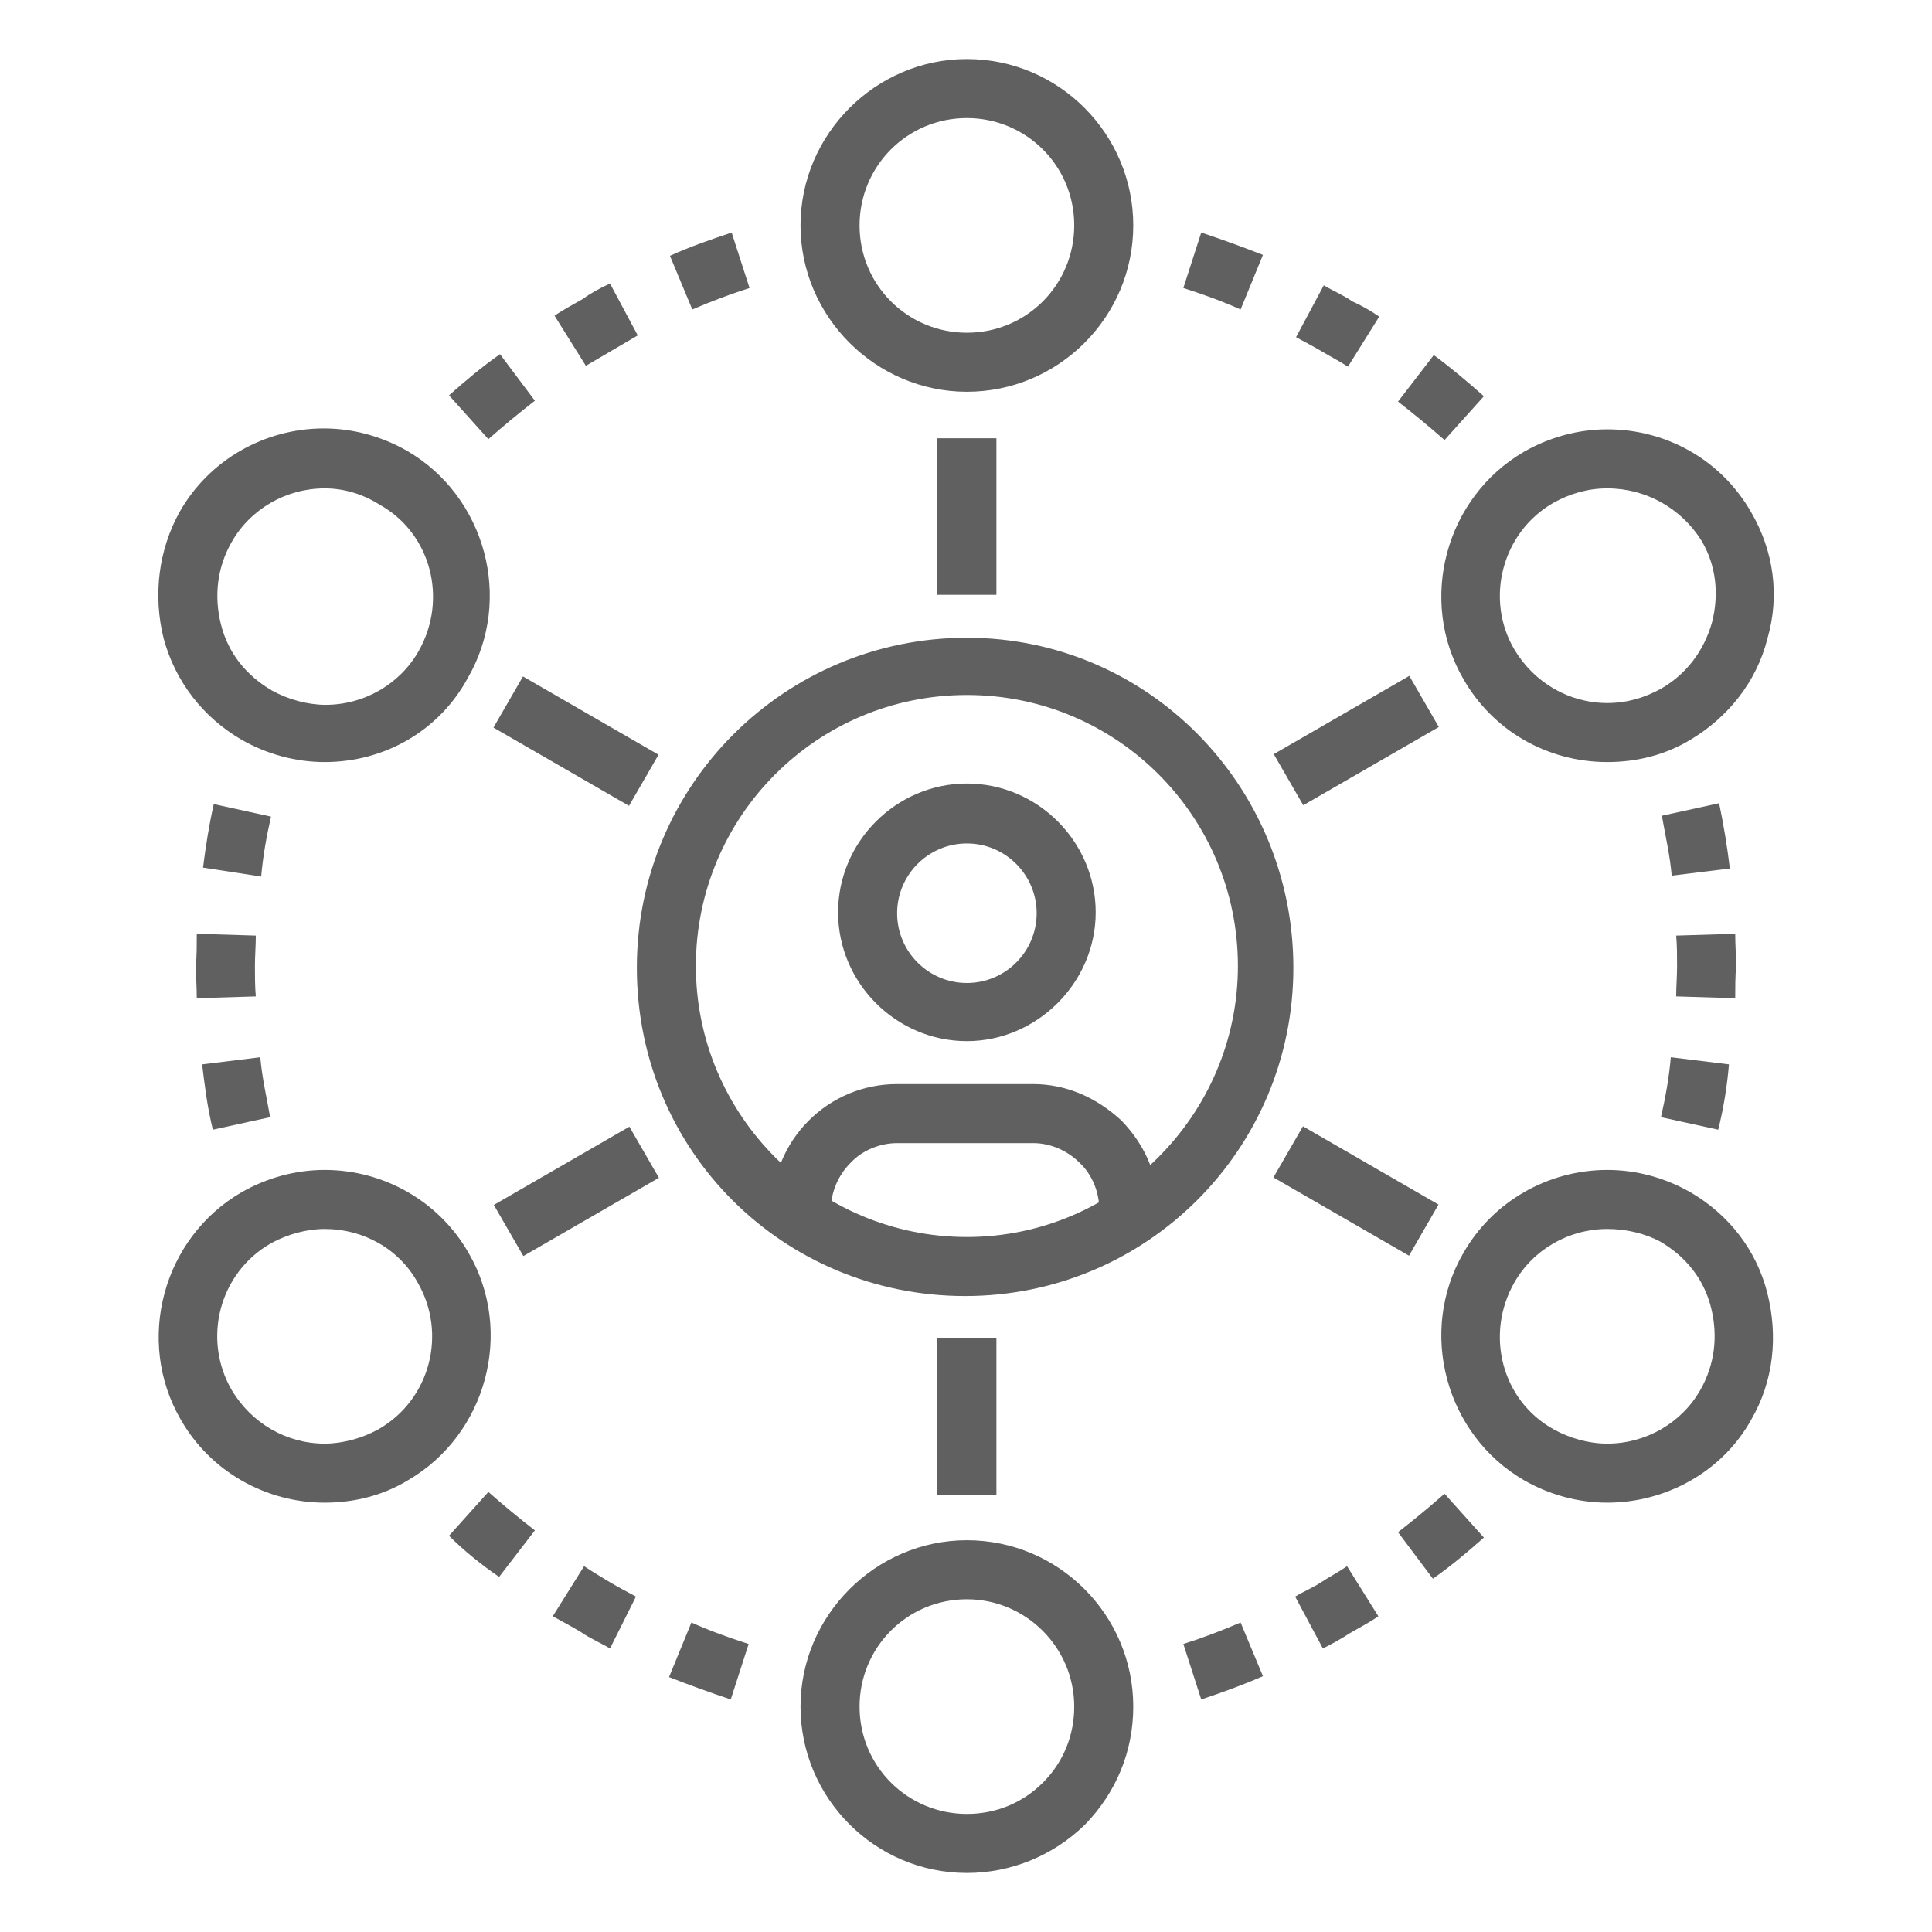
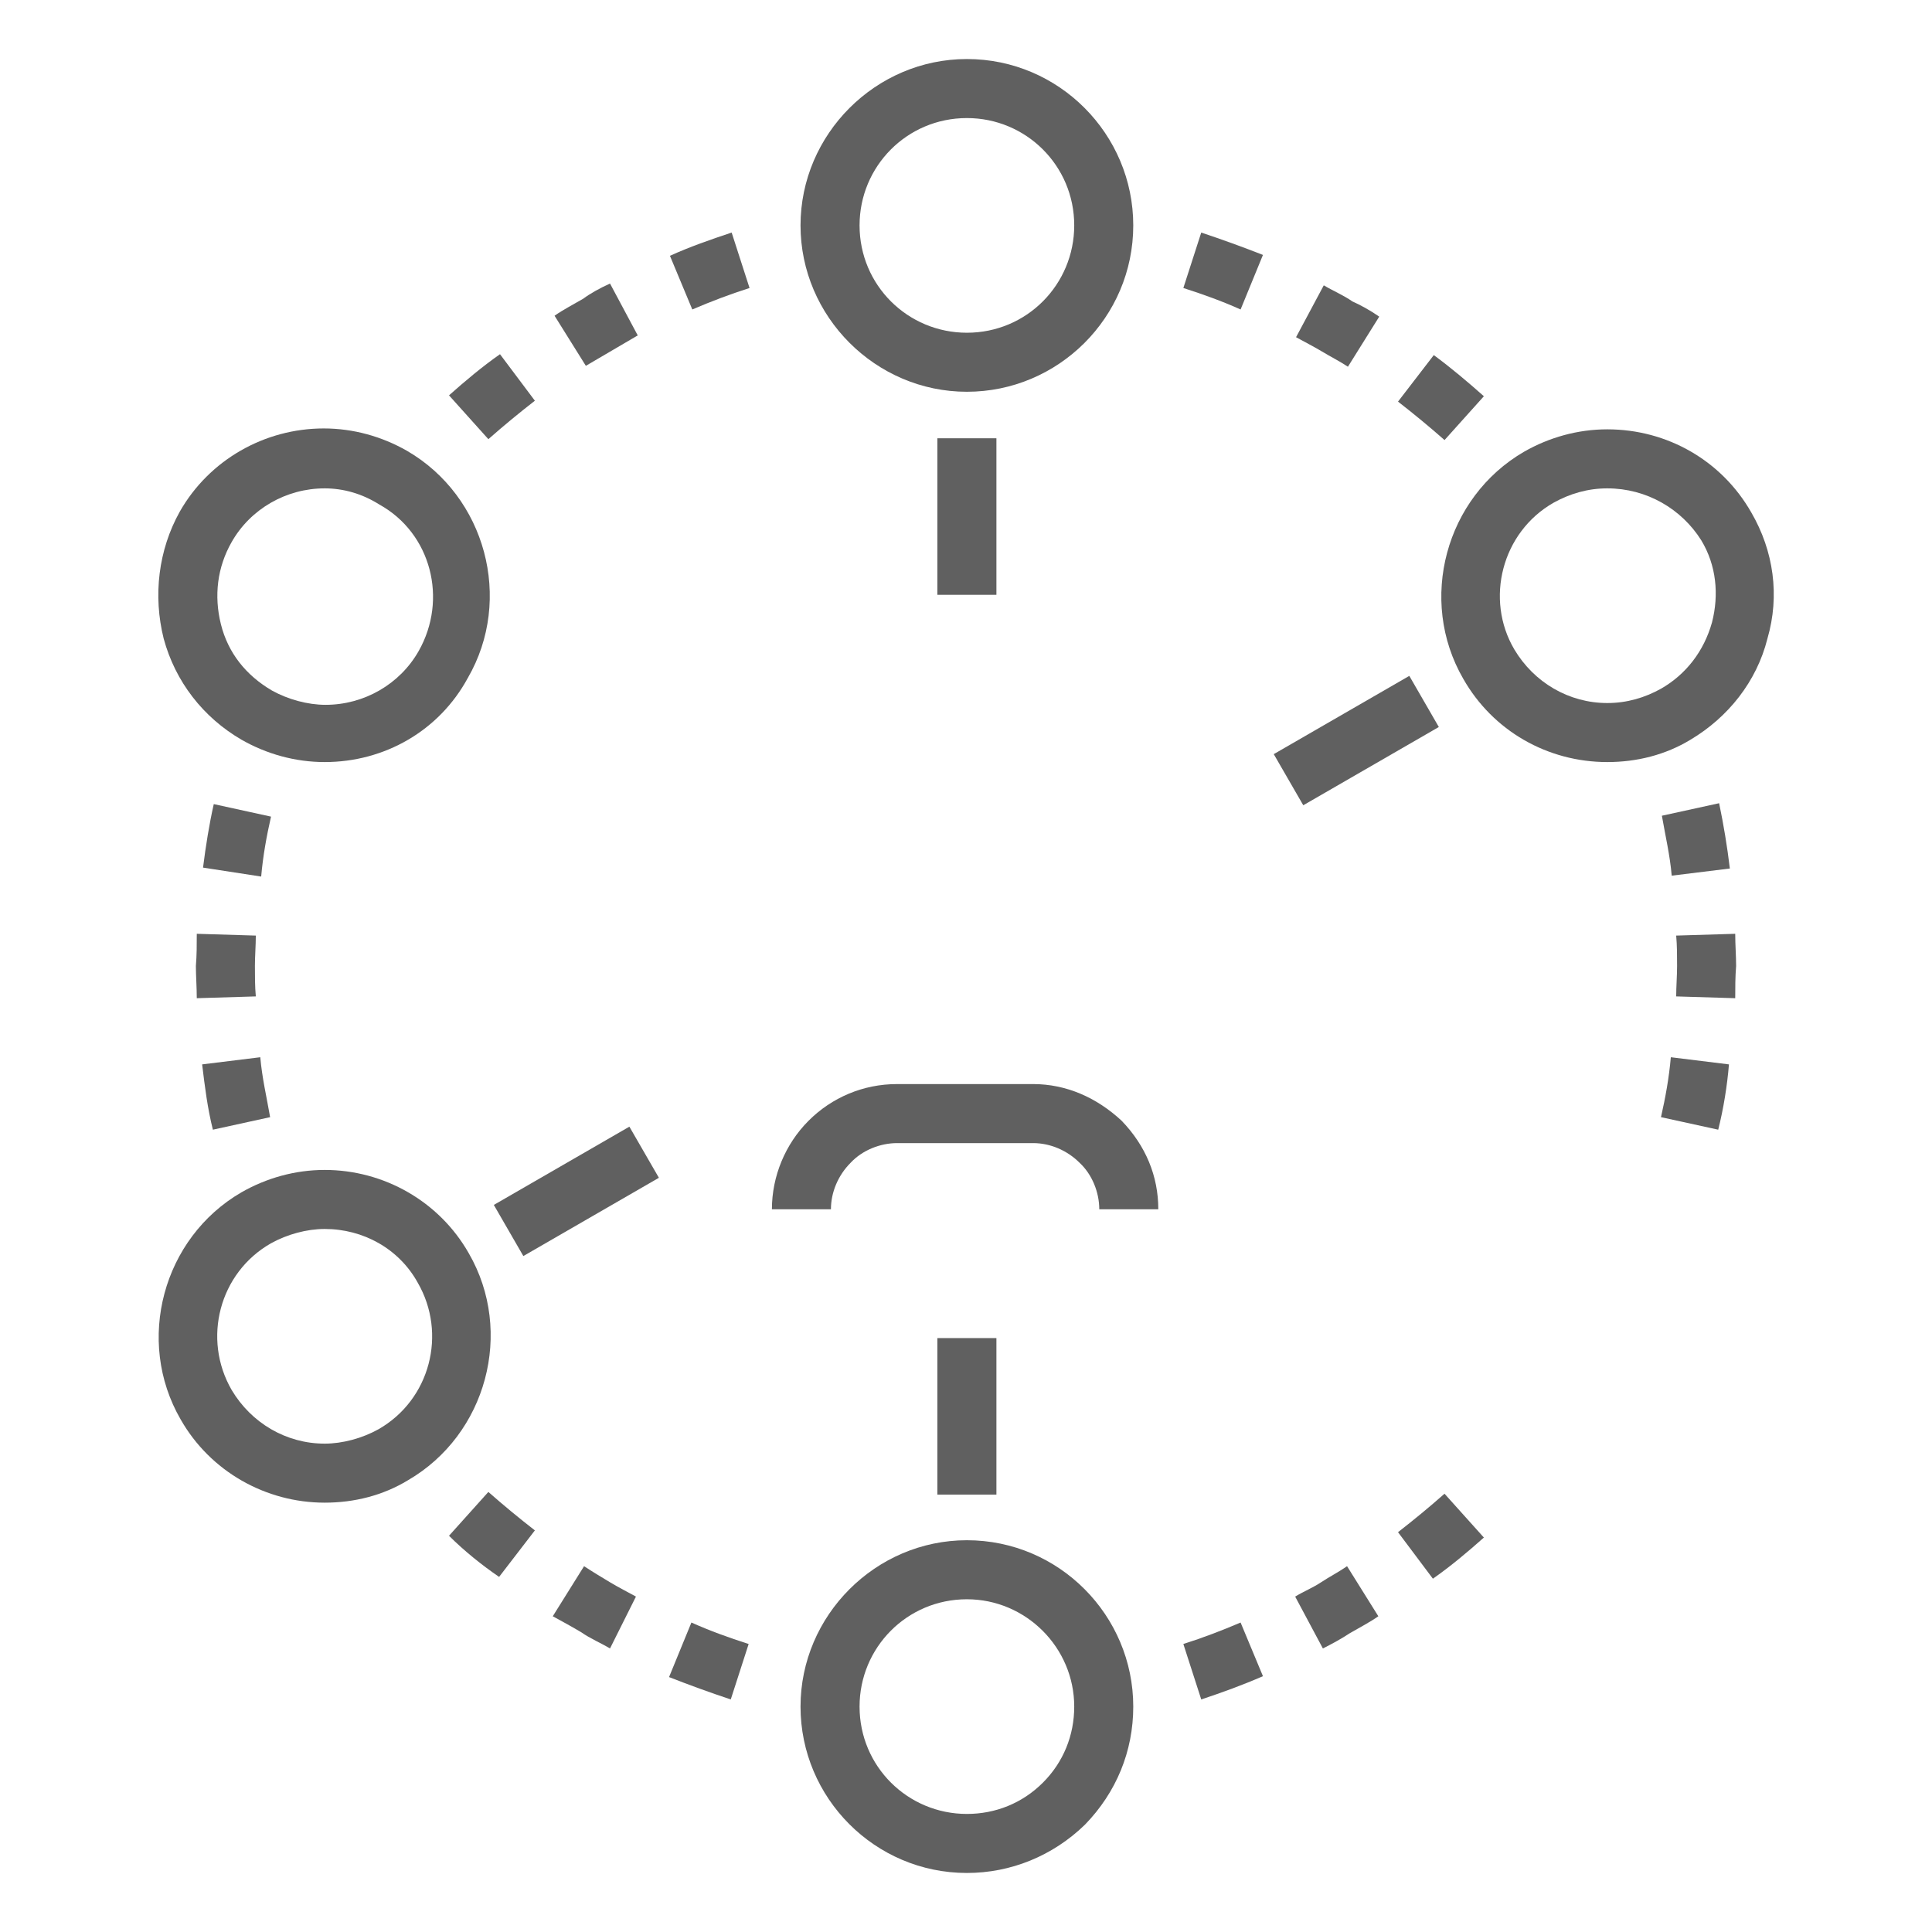
<svg xmlns="http://www.w3.org/2000/svg" version="1.1" id="Layer_1" x="0px" y="0px" viewBox="0 0 216 216" style="enable-background:new 0 0 216 216;" xml:space="preserve">
  <style type="text/css">
	.st0{fill:#606060;}
</style>
  <g>
    <g>
-       <path class="st0" d="M108.1,71.3c-20.3,0-36.9,16.4-36.9,36.9s16.4,36.7,36.7,36.7s36.7-16.4,36.7-36.7S128.4,71.3,108.1,71.3z     M108.1,138.3c-16.7,0-30.3-13.6-30.3-30.3s13.5-30.3,30.3-30.3s30.3,13.6,30.3,30.3S124.7,138.3,108.1,138.3z" />
      <g>
        <g>
          <path class="st0" d="M129.5,135.2h-6.6c0-1.9-0.8-3.9-2.2-5.2c-1.4-1.4-3.3-2.2-5.2-2.2h-15.2c-1.9,0-3.9,0.8-5.2,2.2      c-1.4,1.4-2.2,3.3-2.2,5.2h-6.6c0-3.7,1.5-7.3,4.1-9.9c2.6-2.6,6.1-4.1,9.9-4.1h15.2c3.7,0,7.1,1.5,9.9,4.1      C128.1,128.1,129.5,131.5,129.5,135.2z" />
-           <path class="st0" d="M108.1,116.4c-7.9,0-14.4-6.5-14.4-14.4s6.5-14.4,14.4-14.4s14.4,6.5,14.4,14.4S115.9,116.4,108.1,116.4z       M108.1,94.3c-4.3,0-7.8,3.5-7.8,7.8s3.5,7.8,7.8,7.8c4.3,0,7.8-3.5,7.8-7.8S112.4,94.3,108.1,94.3z" />
        </g>
      </g>
    </g>
    <g>
      <g>
        <path class="st0" d="M192.1,126.3l-6.4-1.4c0.5-2.2,0.9-4.4,1.1-6.7l6.5,0.8C193.1,121.4,192.7,123.9,192.1,126.3z M194,111.6     l-6.6-0.2c0-1.1,0.1-2.3,0.1-3.4c0-1.1,0-2.3-0.1-3.4l6.6-0.2c0,1.2,0.1,2.5,0.1,3.6C194,109.2,194,110.5,194,111.6z M186.9,97.9     c-0.2-2.3-0.7-4.4-1.1-6.7l6.4-1.4c0.5,2.4,0.9,4.8,1.2,7.3L186.9,97.9z" />
      </g>
      <g>
        <path class="st0" d="M165.9,44.3l-4.4,4.9c-1.7-1.5-3.4-2.9-5.2-4.3l4-5.2C162.2,41.1,164.1,42.7,165.9,44.3z M154.2,35.4     l-3.5,5.6c-0.9-0.6-1.9-1.1-2.9-1.7c-1-0.6-2-1.1-2.9-1.6l3.1-5.8c1,0.6,2.2,1.1,3.2,1.8C152.1,34.1,153.2,34.7,154.2,35.4z      M138.7,34.6c-2-0.9-4.2-1.7-6.4-2.4l2-6.2c2.4,0.8,4.6,1.6,6.9,2.5L138.7,34.6z" />
      </g>
      <g>
        <path class="st0" d="M81.8,26l2,6.2c-2.2,0.7-4.3,1.5-6.4,2.4l-2.5-6C77.1,27.6,79.4,26.8,81.8,26z M68.2,31.7l3.1,5.8     c-1,0.6-1.9,1.1-2.9,1.7c-1,0.6-1.9,1.1-2.9,1.7l-3.5-5.6c1-0.7,2-1.2,3.2-1.9C66,32.8,67.1,32.2,68.2,31.7z M59.8,44.8     c-1.8,1.4-3.5,2.8-5.2,4.3l-4.4-4.9c1.8-1.6,3.7-3.2,5.7-4.6L59.8,44.8z" />
      </g>
      <g>
        <path class="st0" d="M23.9,89.9l6.4,1.4c-0.5,2.2-0.9,4.4-1.1,6.7L22.7,97C23,94.6,23.4,92.1,23.9,89.9z M22,104.4l6.6,0.2     c0,1.1-0.1,2.3-0.1,3.4s0,2.3,0.1,3.4l-6.6,0.2c0-1.2-0.1-2.5-0.1-3.6C22,106.8,22,105.6,22,104.4z M29.1,118.2     c0.2,2.3,0.7,4.4,1.1,6.7l-6.4,1.4c-0.6-2.4-0.9-4.8-1.2-7.3L29.1,118.2z" />
      </g>
      <g>
        <path class="st0" d="M50.2,171.7l4.4-4.9c1.7,1.5,3.4,2.9,5.2,4.3l-4,5.2C53.9,175,51.9,173.4,50.2,171.7z M61.8,180.7l3.5-5.6     c0.9,0.6,1.9,1.2,2.9,1.8c1,0.6,2,1.1,2.9,1.6l-2.9,5.8c-1-0.6-2.2-1.1-3.2-1.8C64,181.9,62.9,181.3,61.8,180.7z M77.3,181.4     c2,0.9,4.2,1.7,6.4,2.4l-2,6.2c-2.4-0.8-4.6-1.6-6.9-2.5L77.3,181.4z" />
      </g>
      <g>
        <path class="st0" d="M134.3,190l-2-6.2c2.2-0.7,4.3-1.5,6.4-2.4l2.5,6C138.9,188.4,136.7,189.2,134.3,190z M147.9,184.3l-3.1-5.8     c1-0.6,2-1,2.9-1.6c0.9-0.6,1.9-1.1,2.9-1.8l3.5,5.6c-1,0.7-2,1.2-3.2,1.9C150,183.2,148.9,183.8,147.9,184.3z M156.3,171.3     c1.8-1.4,3.5-2.8,5.2-4.3l4.4,4.9c-1.8,1.6-3.7,3.2-5.7,4.6L156.3,171.3z" />
      </g>
    </g>
    <g>
      <g>
        <rect x="104.8" y="49" class="st0" width="6.6" height="17.5" />
        <path class="st0" d="M108.1,43.8c-10.2,0-18.6-8.4-18.6-18.6s8.4-18.6,18.6-18.6c10.3,0,18.6,8.4,18.6,18.6     C126.7,35.5,118.3,43.8,108.1,43.8z M108.1,13.2c-6.7,0-12,5.4-12,12c0,6.7,5.4,12,12,12c6.7,0,12-5.4,12-12     C120.1,18.5,114.7,13.2,108.1,13.2z" />
      </g>
      <g>
-         <rect x="61.1" y="74.1" transform="matrix(0.5 -0.866 0.866 0.5 -39.552 97.207)" class="st0" width="6.6" height="17.5" />
        <path class="st0" d="M36.3,85.2L36.3,85.2c-3.3,0-6.5-0.9-9.3-2.5c-4.3-2.5-7.4-6.5-8.7-11.3c-1.2-4.8-0.6-9.9,1.8-14.2     c3.3-5.8,9.5-9.3,16.1-9.3c3.3,0,6.5,0.9,9.3,2.5c8.8,5.1,11.9,16.6,6.8,25.4C49.1,81.7,43,85.2,36.3,85.2z M36.3,54.6     c-4.3,0-8.3,2.3-10.4,6c-1.6,2.8-2,6-1.2,9.2c0.8,3.2,2.8,5.7,5.7,7.4c1.8,1,4,1.6,6,1.6l0,0c4.3,0,8.3-2.3,10.4-6     c3.3-5.8,1.4-13.2-4.4-16.4C40.5,55.2,38.4,54.6,36.3,54.6z" />
      </g>
      <g>
        <rect x="55.7" y="129.9" transform="matrix(0.866 -0.5 0.5 0.866 -57.976 50.069)" class="st0" width="17.5" height="6.6" />
        <path class="st0" d="M36.3,168L36.3,168c-6.6,0-12.8-3.5-16.1-9.3c-5.1-8.8-2-20.3,6.8-25.4c2.8-1.6,6-2.5,9.3-2.5     c6.6,0,12.8,3.5,16.1,9.3c5.1,8.8,2,20.3-6.8,25.4C42.8,167.2,39.6,168,36.3,168z M36.3,137.4c-2,0-4.2,0.6-6,1.6     c-5.8,3.3-7.7,10.7-4.4,16.4c2.2,3.7,6.1,6,10.4,6l0,0c2,0,4.2-0.6,6-1.6c5.8-3.3,7.7-10.7,4.4-16.4     C44.6,139.6,40.6,137.4,36.3,137.4z" />
      </g>
      <g>
        <rect x="104.8" y="149.6" class="st0" width="6.6" height="17.5" />
        <path class="st0" d="M108.1,209.4L108.1,209.4L108.1,209.4c-10.3,0-18.6-8.4-18.6-18.6s8.4-18.6,18.6-18.6     c10.3,0,18.6,8.4,18.6,18.6c0,5-1.9,9.6-5.4,13.2C117.7,207.5,113,209.4,108.1,209.4z M108.1,178.8c-6.7,0-12,5.4-12,12     c0,6.7,5.4,12,12,12l0,0c3.2,0,6.2-1.2,8.5-3.5s3.5-5.3,3.5-8.5C120.1,184.2,114.7,178.8,108.1,178.8z" />
      </g>
      <g>
-         <rect x="148.3" y="124.4" transform="matrix(0.5 -0.866 0.866 0.5 -39.508 197.866)" class="st0" width="6.6" height="17.5" />
-         <path class="st0" d="M179.7,168L179.7,168c-3.3,0-6.5-0.9-9.3-2.5c-8.8-5.1-11.9-16.6-6.8-25.4c3.3-5.8,9.5-9.3,16.1-9.3     c3.3,0,6.5,0.9,9.3,2.5c4.3,2.5,7.4,6.5,8.6,11.3c1.2,4.8,0.7,9.8-1.8,14.1C192.6,164.5,186.3,168,179.7,168z M179.7,137.4     c-4.3,0-8.3,2.3-10.4,6c-3.3,5.8-1.4,13.2,4.4,16.4c1.8,1,3.9,1.6,6,1.6l0,0c4.3,0,8.3-2.3,10.4-6c1.6-2.8,2-6,1.2-9.2     s-2.8-5.7-5.7-7.4C183.9,137.9,181.8,137.4,179.7,137.4z" />
-       </g>
+         </g>
      <g>
        <rect x="142.9" y="79.5" transform="matrix(0.866 -0.5 0.5 0.866 -21.094 86.917)" class="st0" width="17.5" height="6.6" />
        <path class="st0" d="M179.7,85.2L179.7,85.2c-6.7,0-12.8-3.5-16.1-9.3c-5.1-8.8-2-20.3,6.8-25.4c2.8-1.6,6-2.5,9.3-2.5     c6.7,0,12.8,3.5,16.1,9.3c2.5,4.3,3.2,9.3,1.8,14.1c-1.2,4.8-4.4,8.8-8.6,11.3C186.2,84.4,183,85.2,179.7,85.2z M179.7,54.6     c-2.2,0-4.2,0.6-6,1.6c-5.8,3.3-7.7,10.8-4.4,16.4c2.2,3.7,6.1,6,10.4,6c2.2,0,4.2-0.6,6-1.6c2.8-1.6,4.8-4.2,5.7-7.4     c0.8-3.1,0.5-6.4-1.2-9.2C188,56.9,184.1,54.6,179.7,54.6z" />
      </g>
    </g>
  </g>
</svg>